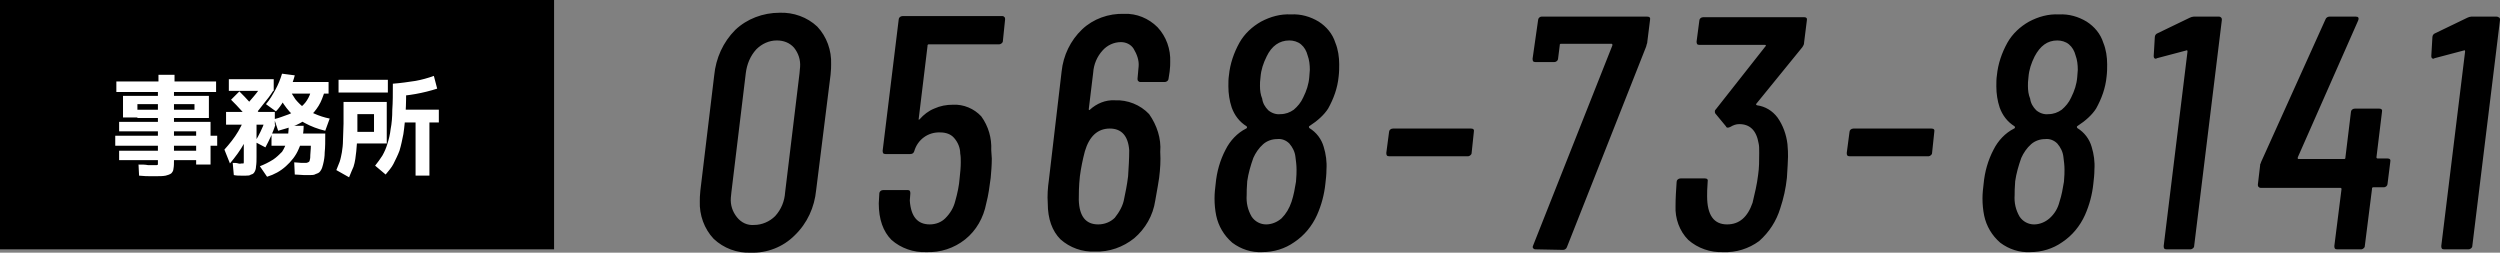
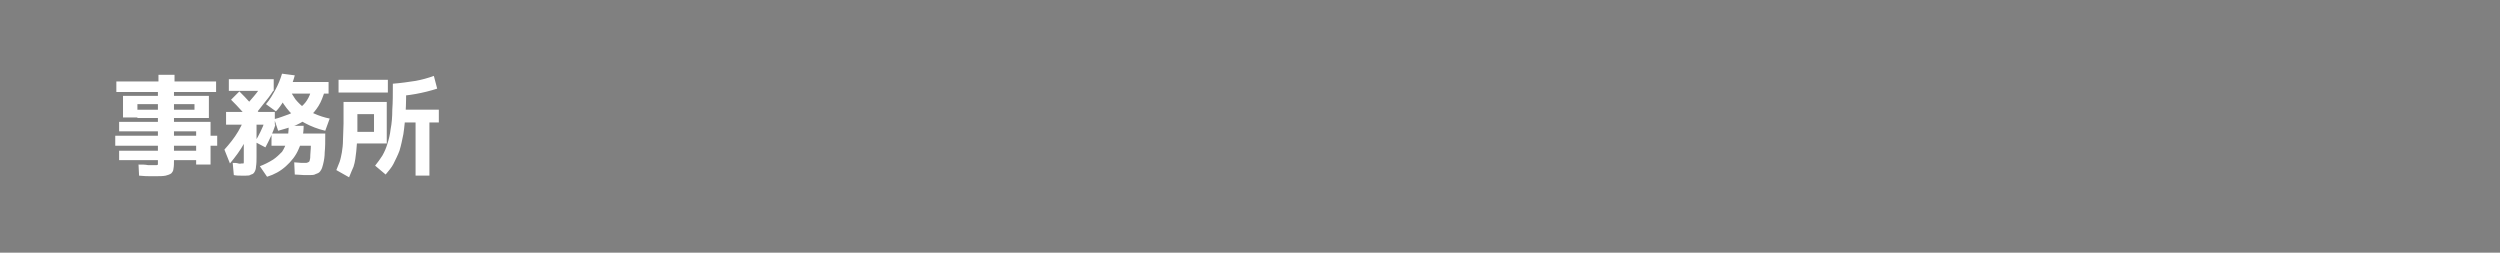
<svg xmlns="http://www.w3.org/2000/svg" viewBox="0 0 451.2 45.6">
  <rect x="0" y="0" width="451.2" height="45.6" fill="#808080" stroke="none" />
-   <path d="m135.5 45.6c-2.5.1-4.9-.8-6.7-2.5-1.7-1.8-2.6-4.3-2.5-6.8 0-.4 0-1 .1-1.9l2.5-20.8c.3-3.1 1.6-6 3.8-8.2 2.1-2 5-3.1 8-3.1 2.5-.1 5 .8 6.8 2.5 1.7 1.8 2.6 4.3 2.5 6.8 0 .4 0 1-.1 1.9l-2.6 20.8c-.3 3.1-1.6 6-3.9 8.2-2.1 2.1-5 3.2-7.9 3.1zm.6-5c1.4 0 2.8-.6 3.8-1.6 1.1-1.2 1.7-2.7 1.8-4.3l2.6-21.5c0-.4.1-.8.1-1.1.1-1.3-.3-2.5-1.1-3.5-.8-.9-1.9-1.3-3.1-1.3-1.4 0-2.7.6-3.7 1.6-1.1 1.2-1.7 2.7-1.9 4.3l-2.6 21.5c0 .3-.1.7-.1 1-.1 1.3.3 2.5 1.1 3.5s1.9 1.5 3.1 1.4zm42.8-13.5c0 .5.1 1 .1 1.5 0 1.2-.1 2.4-.2 3.5-.2 1.5-.4 3.1-.8 4.6-.5 2.6-1.8 4.9-3.8 6.5s-4.5 2.4-7 2.3c-2.3.1-4.6-.7-6.3-2.2-1.5-1.5-2.3-3.7-2.3-6.6l.1-1.8c0-.3.3-.6.7-.6h4.4c.4 0 .5.2.5.6l-.1 1.3c.2 2.9 1.4 4.3 3.6 4.3 1.1 0 2.1-.4 2.8-1.1.9-.9 1.5-1.9 1.8-3.1.4-1.4.7-2.8.8-4.2.1-.9.2-1.9.2-2.8 0-.5 0-1.1-.1-1.6 0-1-.4-2-1.1-2.8-.6-.7-1.5-1-2.5-1-2.2-.1-4.1 1.3-4.7 3.4-.1.3-.3.5-.7.5h-4.5c-.4 0-.5-.2-.5-.6l2.9-23.7c0-.3.3-.6.7-.6h18c.2 0 .3.1.4.2s.1.3.1.4l-.4 3.9c0 .2-.1.3-.2.4s-.3.2-.5.2h-12.7c-.1 0-.2.1-.2.2v.1l-1.6 13.2v.1c.1 0 .1 0 .2-.1.7-.8 1.6-1.5 2.6-1.9 1.1-.5 2.2-.7 3.4-.7 1.9-.1 3.8.7 5.1 2.1 1.3 1.8 1.9 3.9 1.8 6.1zm30.5.3c.1 1.6 0 3.1-.2 4.7-.1.6-.3 2-.7 4.1-.4 2.7-1.8 5.1-3.8 6.8-2 1.6-4.5 2.5-7.1 2.4-2.3.1-4.5-.7-6.2-2.2-1.5-1.5-2.3-3.7-2.3-6.5-.1-1.4 0-2.8.2-4.2l2.3-19.6c.3-2.9 1.6-5.6 3.7-7.6 2-1.9 4.8-2.9 7.6-2.8 2.2-.1 4.4.8 6 2.4 1.6 1.7 2.4 4 2.3 6.3 0 .4 0 .9-.1 1.7l-.2 1.3c0 .3-.3.6-.7.6h-4.4c-.2 0-.3-.1-.4-.2s-.1-.3-.1-.4l.1-1.1c0-.4.1-.8.1-1.1.1-1.1-.3-2.2-.9-3.2-.5-.8-1.4-1.2-2.3-1.2-1.3 0-2.5.6-3.3 1.5-1 1.1-1.6 2.5-1.7 4l-.8 6.6c0 .2.1.2.2.1 1.2-1.1 2.8-1.8 4.5-1.7 2.3-.1 4.6.8 6.2 2.5 1.4 2 2.2 4.4 2 6.8zm-6.5 8.4c.2-1 .5-2.3.7-4 .1-1.6.2-3.1.2-4.7-.2-2.6-1.4-3.9-3.5-3.9-2.2 0-3.7 1.4-4.5 4.1-.4 1.5-.7 3-.9 4.5-.2 1.8-.2 3.3-.2 4.3.1 3 1.3 4.4 3.5 4.4 1.1 0 2.2-.4 3-1.2.8-1 1.5-2.2 1.7-3.5zm33.5-13.1c-.2.1-.2.2-.1.4 1.3.8 2.2 2 2.6 3.4.4 1.3.6 2.7.5 4.1 0 .9-.1 1.7-.2 2.6-.2 1.9-.7 3.8-1.5 5.6-.9 2-2.3 3.7-4.1 4.9-1.7 1.2-3.7 1.8-5.8 1.8-1.9.1-3.8-.5-5.4-1.7-1.5-1.3-2.5-3-2.9-4.9-.2-1-.3-2-.3-3.1 0-.9.1-1.8.2-2.6.2-2.2.8-4.3 1.8-6.2.8-1.6 2.1-3 3.7-3.8.2-.1.2-.2.1-.4-1.3-.8-2.2-2-2.7-3.4-.4-1.2-.6-2.5-.6-3.8 0-.7 0-1.4.1-2 .2-2.1.9-4.1 1.9-5.9.9-1.6 2.3-2.9 3.9-3.8 1.7-.9 3.5-1.4 5.4-1.3 1.8-.1 3.5.4 5 1.3 1.4.9 2.5 2.2 3 3.8.5 1.2.7 2.6.7 3.9 0 .7 0 1.4-.1 2.2-.2 2.1-.9 4-1.9 5.8-.7 1.1-1.9 2.2-3.3 3.1zm-7.8-12.5c-.6 1.2-1 2.4-1.1 3.7-.1.7-.1 1.2-.1 1.6 0 .8.1 1.6.4 2.3.1.8.5 1.5 1.1 2.1.6.5 1.4.8 2.2.7.9 0 1.7-.3 2.4-.8.7-.6 1.3-1.3 1.7-2.2.6-1.2 1-2.4 1.1-3.7 0-.4.1-.9.1-1.3 0-.9-.1-1.8-.4-2.6-.2-.8-.6-1.5-1.2-2s-1.4-.7-2.1-.7c-1.8 0-3.2 1-4.1 2.9zm4.5 26.2c.4-1.2.6-2.4.8-3.6.1-1 .1-1.8.1-2.2 0-.8-.1-1.5-.2-2.3-.1-.9-.5-1.7-1.1-2.4-.6-.6-1.4-.9-2.2-.8-.9 0-1.8.3-2.5.9-.8.7-1.4 1.6-1.8 2.5-.5 1.4-.9 2.8-1.1 4.2-.1 1.2-.1 2-.1 2.5-.1 1.4.2 2.7.9 3.9.6.9 1.6 1.4 2.6 1.4s2-.4 2.8-1.1c.8-.8 1.4-1.8 1.8-3zm17.6-8.2c-.4 0-.5-.2-.5-.6l.5-3.8c0-.3.3-.6.7-.6h14.1c.4 0 .6.2.5.6l-.4 3.8c0 .2-.1.3-.2.4s-.3.2-.4.2zm26.4 16.8c-.2 0-.3-.1-.4-.2s-.1-.3 0-.5l14.3-36.1s0-.1 0-.2c0 0-.1-.1-.1-.1h-9.2c-.1 0-.2.1-.2.2v.1l-.3 2.4c0 .3-.3.6-.7.6h-3.4c-.4 0-.5-.2-.5-.6l1-7c0-.3.3-.6.6-.6h.1 19c.4 0 .6.2.5.6l-.5 4c0 .1 0 .2-.1.4l-.1.4-14.3 36.2c-.1.3-.4.5-.7.5zm45.5-19c.1 1 .1 1.7.1 2.3 0 .8-.1 2-.2 3.8-.2 1.9-.6 3.7-1.2 5.5-.7 2.3-2 4.3-3.8 5.9-1.9 1.4-4.2 2.1-6.5 2-2.3.1-4.6-.7-6.3-2.2-1.6-1.6-2.4-3.9-2.3-6.1 0-1.5.1-2.9.2-4.4 0-.3.3-.6.7-.6h4.4c.4 0 .6.2.5.6-.1 1.2-.1 2.1-.1 2.6 0 3.4 1.2 5.1 3.6 5.1 2.2 0 3.7-1.3 4.6-3.9.4-1.7.8-3.3 1-5 .2-1.3.2-2.6.2-4 0-.8 0-1.3-.1-1.7-.4-2.4-1.6-3.5-3.5-3.5-.6 0-1.1.2-1.6.5-.4.2-.7.2-.8-.1l-1.9-2.3c-.1-.1-.1-.3-.1-.4 0-.2.1-.3.2-.4l8.9-11.3c.1-.1.1-.1.1-.2s-.1-.1-.2-.1h-11.8c-.4 0-.5-.2-.5-.6l.5-3.8c0-.3.3-.6.7-.6h18.2c.4 0 .6.2.5.6l-.5 4c0 .3-.1.5-.3.8l-8.3 10.2c-.1.1-.1.2.1.3 1.5.2 2.8 1 3.7 2.2 1 1.4 1.6 3.1 1.8 4.8zm11.2 2.2c-.4 0-.5-.2-.5-.6l.5-3.8c0-.3.3-.6.7-.6h14.1c.4 0 .6.2.5.6l-.4 3.8c0 .2-.1.3-.2.4s-.3.2-.4.2zm41.2-5.5c-.2.1-.2.2-.1.4 1.3.8 2.2 2 2.6 3.4.4 1.3.6 2.7.5 4.1 0 .9-.1 1.7-.2 2.6-.2 1.9-.7 3.8-1.5 5.6-.9 2-2.3 3.7-4.1 4.9-1.7 1.2-3.7 1.8-5.8 1.8-1.9.1-3.8-.5-5.4-1.7-1.5-1.3-2.5-3-2.9-4.9-.2-1-.3-2-.3-3.1 0-.9.1-1.8.2-2.6.2-2.2.8-4.3 1.8-6.2.8-1.6 2.1-3 3.7-3.8.2-.1.2-.2.1-.4-1.3-.8-2.2-2-2.7-3.4-.4-1.2-.6-2.5-.6-3.8 0-.7 0-1.4.1-2 .2-2.1.9-4.1 1.9-5.9.9-1.6 2.3-2.9 3.9-3.8 1.7-.9 3.5-1.4 5.4-1.3 1.8-.1 3.5.4 5 1.3 1.4.9 2.5 2.2 3 3.8.5 1.2.7 2.6.7 3.9 0 .7 0 1.4-.1 2.2-.2 2.1-.9 4-1.9 5.8-.7 1.1-1.9 2.2-3.3 3.1zm-7.8-12.5c-.6 1.2-1 2.4-1.1 3.7-.1.7-.1 1.2-.1 1.6 0 .8.1 1.6.4 2.3.1.8.5 1.5 1.1 2.1.6.5 1.4.8 2.2.7.9 0 1.7-.3 2.4-.8.7-.6 1.3-1.3 1.7-2.2.6-1.2 1-2.4 1.1-3.7 0-.4.1-.9.1-1.3 0-.9-.1-1.8-.4-2.6-.2-.8-.6-1.5-1.2-2s-1.4-.7-2.1-.7c-1.8 0-3.1 1-4.1 2.9zm4.5 26.2c.4-1.2.6-2.4.8-3.6.1-1 .1-1.8.1-2.2 0-.8-.1-1.5-.2-2.3-.1-.9-.5-1.7-1.1-2.4-.6-.6-1.4-.9-2.2-.8-.9 0-1.8.3-2.5.9-.8.7-1.4 1.6-1.8 2.5-.5 1.4-.9 2.8-1.1 4.2-.1 1.2-.1 2-.1 2.5-.1 1.4.2 2.7.9 3.9.6.9 1.6 1.4 2.6 1.4s2-.4 2.8-1.1c.9-.8 1.5-1.8 1.8-3zm23.5-33.2c.2-.1.5-.2.7-.2h4.6c.2 0 .3.1.4.2s.1.3.1.4l-5 40.8c0 .2-.1.3-.2.4s-.3.2-.5.2h-4.3c-.4 0-.5-.2-.5-.6l4.3-35.1c0-.2-.1-.3-.2-.2l-5.3 1.4-.2.1c-.3 0-.4-.2-.4-.5l.2-3.4c0-.3.2-.6.5-.7zm35.7 25.4c.4 0 .6.2.5.6l-.5 4c0 .3-.3.6-.7.6h-1.9c-.1 0-.2.1-.2.2v.1l-1.3 10.3c0 .2-.1.3-.2.4s-.3.2-.4.2h-4.4c-.4 0-.5-.2-.5-.6l1.3-10.3c0-.1-.1-.2-.2-.2 0 0 0 0-.1 0h-14.3c-.2 0-.3-.1-.4-.2s-.1-.3-.1-.4l.4-3.4c0-.1 0-.3.1-.4 0-.1.1-.2.1-.3l11.6-25.7c.1-.3.4-.5.7-.5h4.8c.4 0 .6.2.4.7l-10.9 24.7v.2c0 .1.1.1.2.1h8.2c.1 0 .2-.1.2-.2 0 0 0 0 0-.1l1-8.2c0-.3.3-.6.7-.6h4.4c.4 0 .6.2.5.6l-1 8.2c0 .1.1.2.2.2h.1zm14.4-25.4c.2-.1.5-.2.7-.2h4.6c.2 0 .3.1.5.2.1.1.1.3.1.4l-5 40.8c0 .2-.1.3-.2.4s-.3.2-.5.2h-4.4c-.4 0-.5-.2-.5-.6l4.3-35.1c0-.2-.1-.3-.2-.2l-5.3 1.4-.2.1c-.3 0-.4-.2-.4-.5l.2-3.4c0-.3.2-.6.5-.7z" />
-   <path d="m0 0h100v45h-100z" />
  <path d="m28.2 31.8c-.3 0-.6 0-1.1 0-.4 0-1.1 0-2-.1l-.1-2c.7 0 1.2 0 1.7.1h1.1.5c.1 0 .2-.1.2-.1 0-.1 0-.2 0-.3v-12.8h-7.5v-1.9h7.6v-1.2h2.9v1.2h7.5v1.9h-7.6v12.4c0 .5 0 1-.1 1.5 0 .3-.2.6-.4.8-.3.2-.6.3-1 .4-.5.1-1.1.1-1.7.1zm7.2-2v-.9h-13.9v-1.7h13.9v-.9h-14.6v-1.8h14.6v-.8h-13.9v-1.7h16.5v2.5h1.2v1.8h-1.2v3.4h-2.6zm-13.2-8.5v-4h15.5v4h-12.9v-1.5h10.3v-1h-10.3v2.4h-2.6zm22.2 10.4c-.2 0-.5 0-.9 0s-.8 0-1.3-.1l-.2-2.2c.4 0 .7 0 1 .1s.5 0 .6 0h.3c.1 0 .1-.1.1-.3 0-.1 0-.4 0-.7v-6h-3.2v-2.3h8.8v2.3h-3.3v5.8c0 .6 0 1.2-.1 1.8 0 .3-.1.7-.3 1-.1.2-.4.4-.6.4-.2.2-.6.2-.9.2zm-2.9-2.2-1-2.5c.9-1 1.8-2.1 2.5-3.3s1.3-2.6 1.8-3.9l1.3 1.3c-.5 1.6-1.2 3.2-2 4.7-.7 1.3-1.6 2.5-2.6 3.7zm6.7 2.4-1.3-1.9c.8-.3 1.6-.7 2.4-1.2.6-.4 1.1-.9 1.6-1.4.4-.6.7-1.3.9-2 .2-.9.3-1.8.3-2.7h2.7c0 1.4-.3 2.9-.9 4.2-.5 1.2-1.3 2.2-2.3 3.1s-2.1 1.5-3.4 1.9zm-.3-5.3-1.9-1c.4-.6.7-1.2 1-1.8s.6-1.3.8-2l1.9.7c-.2.7-.5 1.4-.8 2.1s-.7 1.4-1 2zm8 5c-.2 0-.5 0-1 0s-1.1-.1-1.7-.1l-.1-2.2c.5 0 .9.1 1.3.1s.6 0 .7 0c.2 0 .3 0 .5-.1s.3-.2.3-.4c.1-.3.1-.6.1-.9 0-.4.1-1 .1-1.7h-7.1v-2.2h9.7c0 1.4 0 2.5-.1 3.4 0 .7-.1 1.4-.3 2.2-.1.4-.2.8-.5 1.2-.2.3-.5.4-.8.5-.3.2-.7.2-1.1.2zm-10.1-9.1c-.7-.8-1.4-1.6-2.1-2.4s-1.4-1.5-2-2.1l1.5-1.5c.6.6 1.3 1.3 2 2.1s1.4 1.5 2.1 2.4zm-.2-1.5-1.6-1.6c.7-.7 1.3-1.4 1.8-2 .6-.7 1.1-1.4 1.6-2.2l1.9 1.2c-.5.8-1.1 1.6-1.7 2.3-.6.8-1.2 1.6-2 2.3zm-4.3-4.6v-2.1h8.1v2.1zm8.5 3.7-1.8-1.3c.7-.8 1.2-1.7 1.7-2.6s.9-1.9 1.2-2.9l2.3.3c-.2.8-.5 1.6-.8 2.3-.3.8-.7 1.5-1.2 2.3-.4.7-.9 1.4-1.4 1.9zm.4 3.5-.7-2.1c.9-.2 1.8-.6 2.7-.9.7-.3 1.3-.7 1.9-1.1.5-.4 1-.9 1.3-1.4.4-.6.6-1.2.8-1.8l2.4.2c-.3.9-.6 1.8-1.1 2.6s-1 1.4-1.7 2-1.5 1.1-2.4 1.5c-1.1.4-2.1.7-3.2 1zm8.5 0c-1.3-.3-2.6-.8-3.7-1.4-1-.5-1.9-1.2-2.7-2-.8-.9-1.4-1.8-2-2.9l2-1.2c.2.6.6 1.2 1 1.8.4.5.9 1 1.4 1.4.6.5 1.3.9 2 1.2.9.4 1.8.7 2.8.9zm-7.3-6.7v-2.1h7.9v2.1zm11.6 15.1-2.3-1.3c.2-.5.4-1 .6-1.5.2-.6.3-1.2.4-1.7.1-.6.2-1.4.2-2.2 0-.9.1-1.9.1-3v-3.9h7.8v7.5h-6.8v-2.1h4.5v-3.2h-3v3c0 1.4-.1 2.7-.2 3.7-.1.9-.2 1.9-.5 2.8-.2.4-.5 1.2-.8 1.9zm6.6-.5-1.9-1.6c.5-.6.9-1.2 1.3-1.8.4-.7.7-1.4.9-2.1.3-.9.5-1.8.6-2.7.2-1 .3-2.2.3-3.5.1-1.3.1-2.9.1-4.7h2.4c0 2 0 3.7-.1 5.2-.1 1.3-.2 2.6-.4 3.9-.2 1-.4 2-.7 3-.3.8-.7 1.6-1.1 2.4-.3.6-.9 1.3-1.4 1.9zm5.4.2v-9.6h-3.2v-2.3h7.4v2.3h-1.7v9.6zm-13.9-15v-2.3h8.9v2.3zm9.9.7v-2.3c1.3-.1 2.7-.3 4-.5 1.1-.2 2.2-.5 3.3-.9l.6 2.3c-2.5.8-5.2 1.3-7.9 1.4z" fill="#fff" />
</svg>